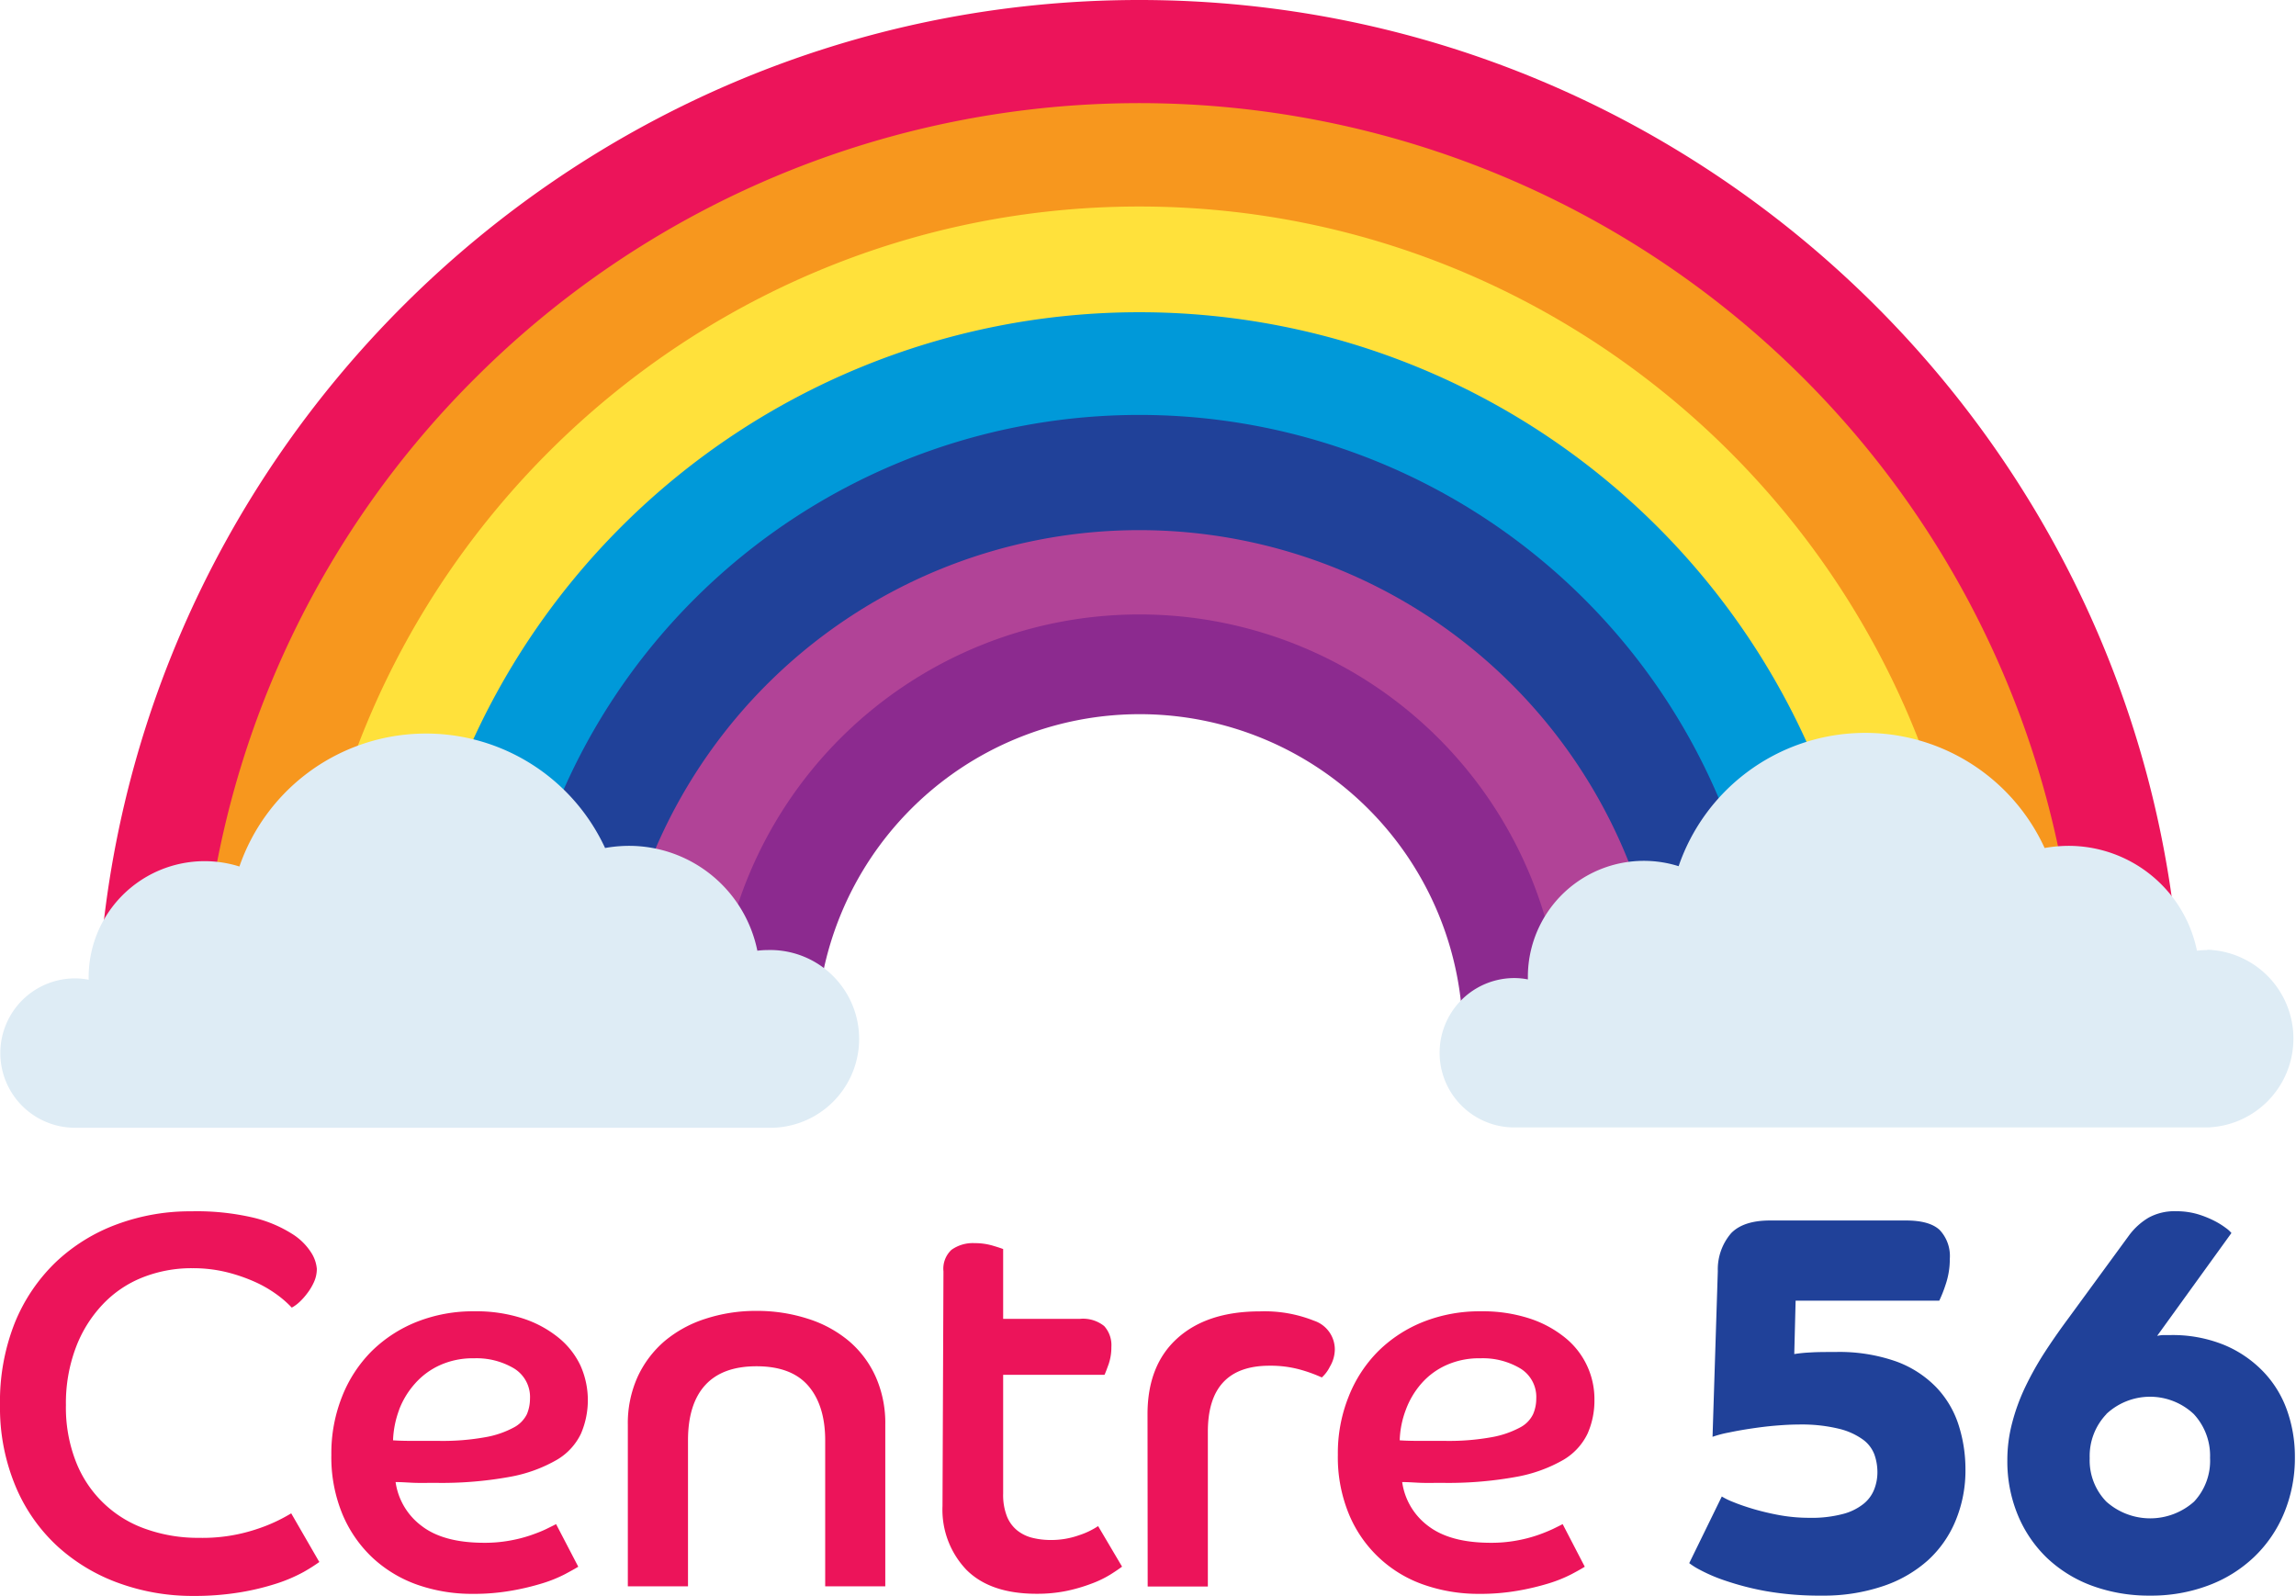
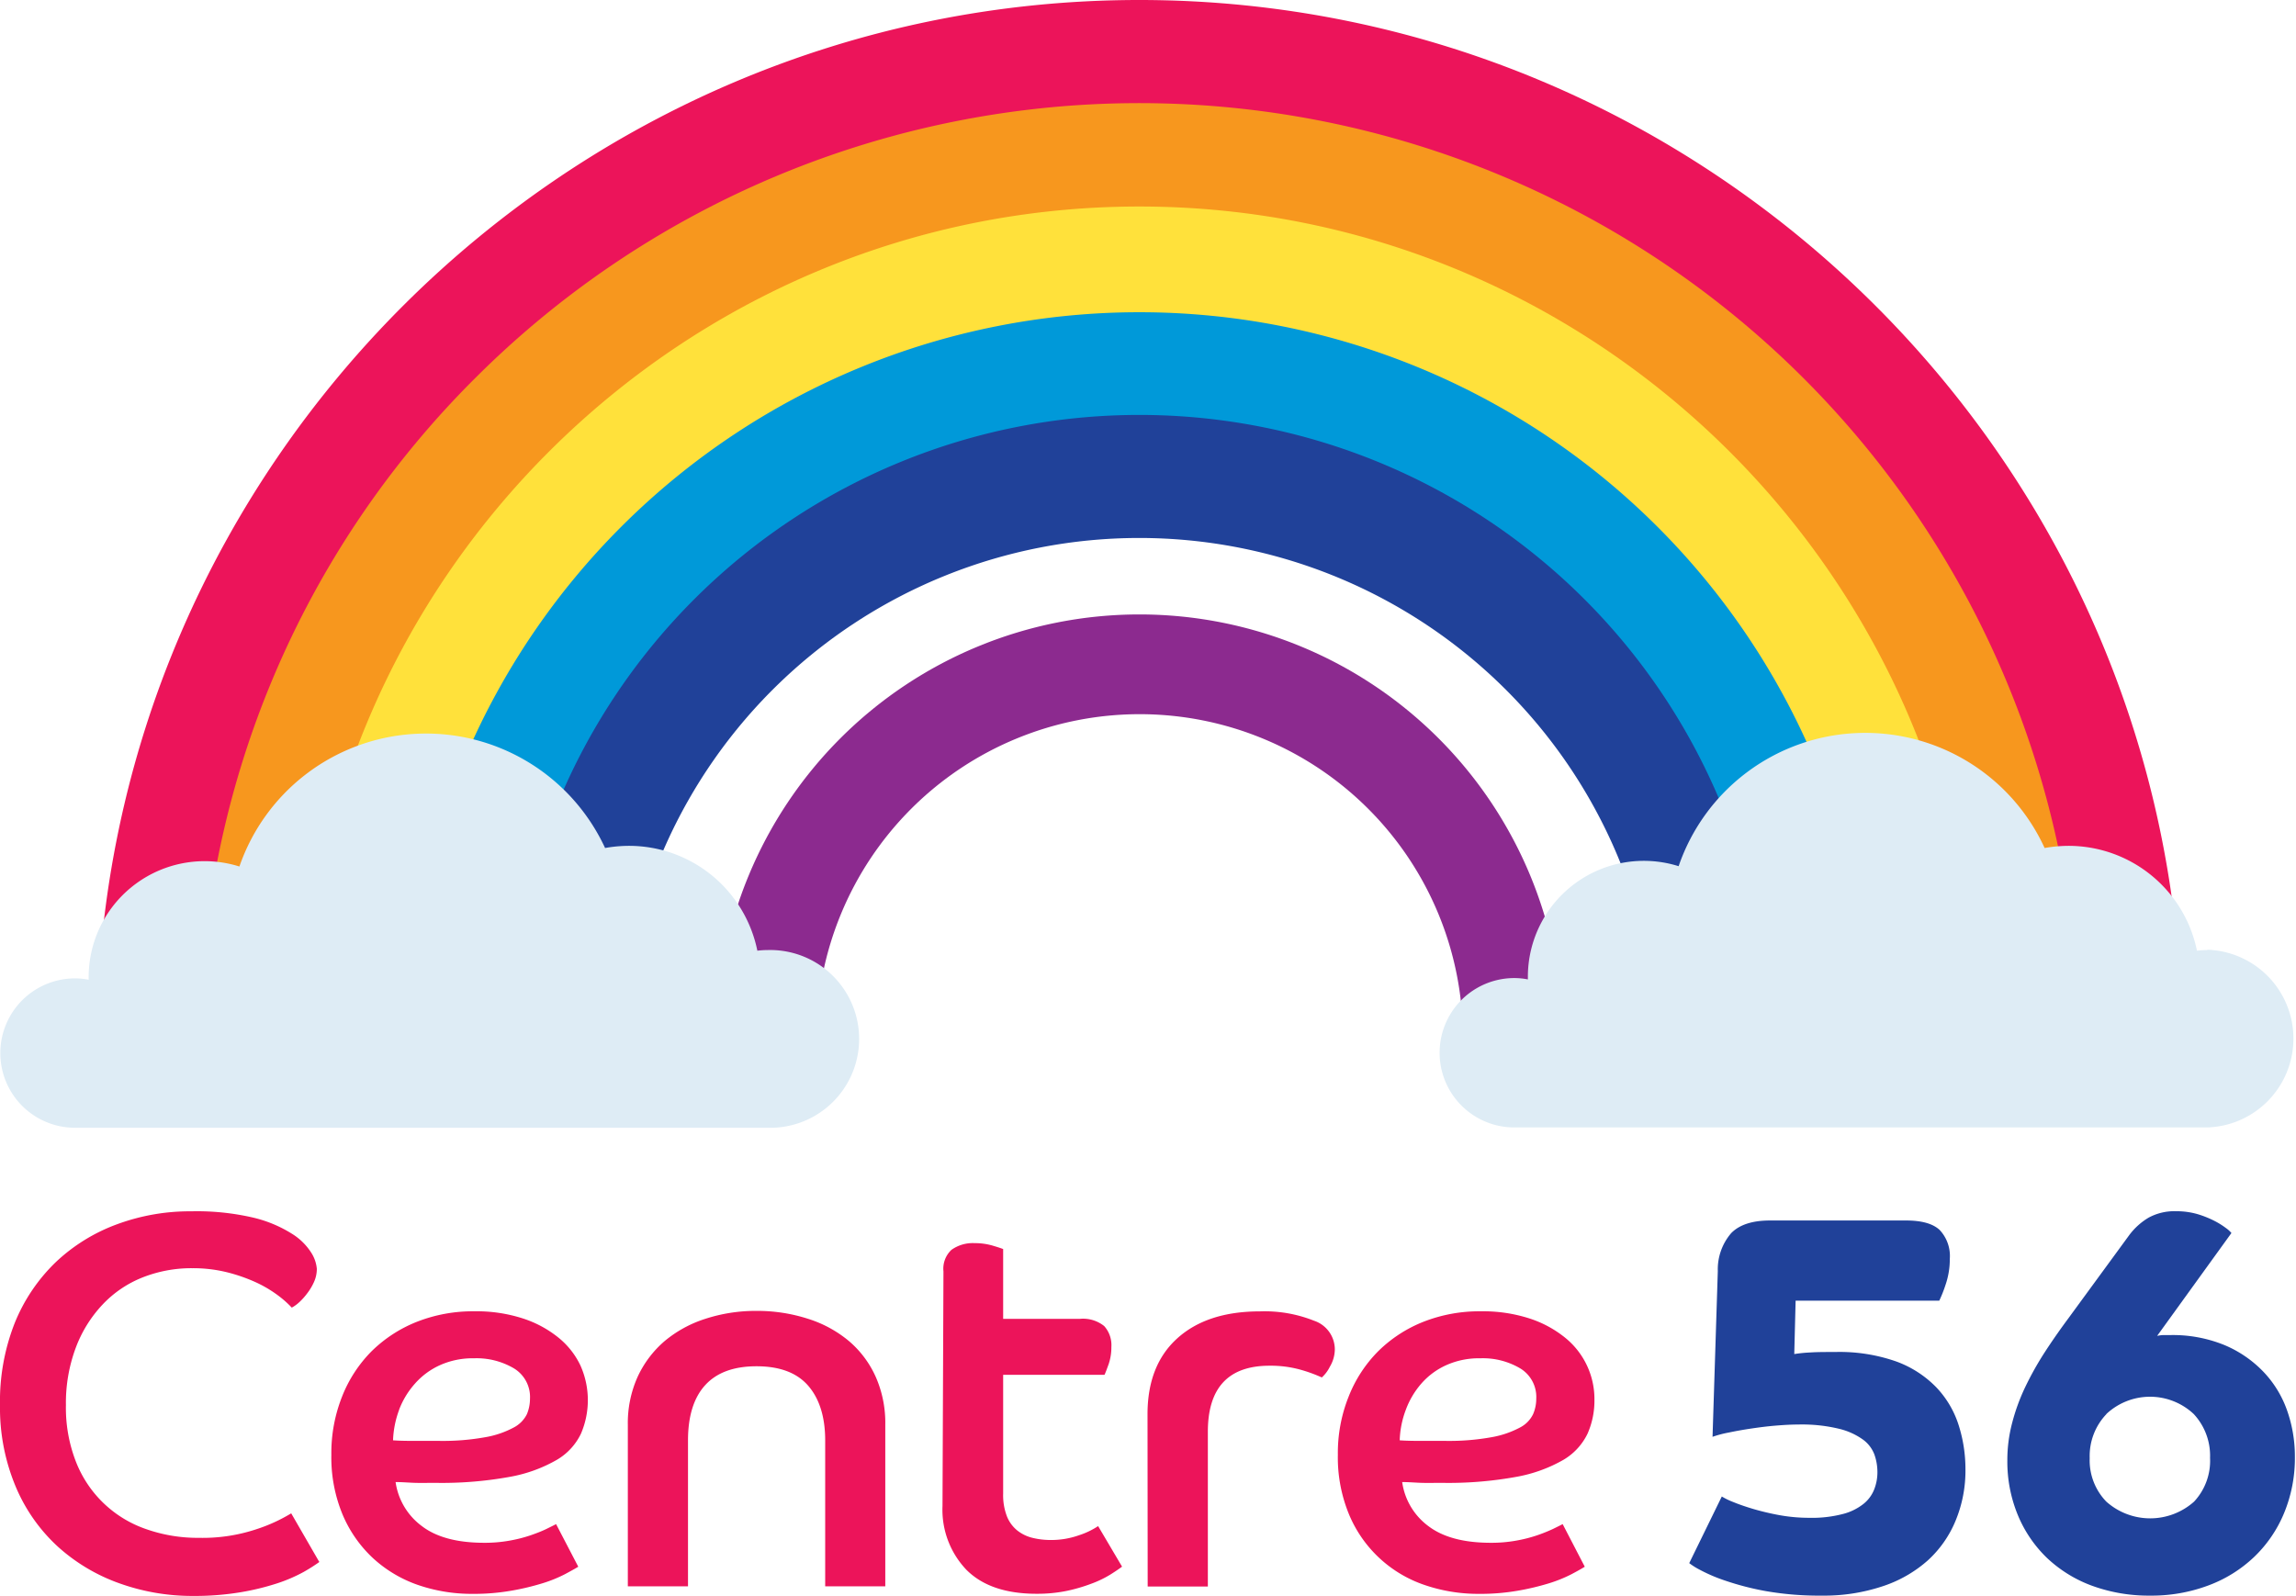
<svg xmlns="http://www.w3.org/2000/svg" viewBox="0 0 287.7 200">
  <path fill="#ec145a" d="M273.4 130c-.35-71.68-59-130-130.64-130S12.48 58.31 12.13 130v.5h13.93v-.5A116.72 116.72 0 01225 47.85 116 116 0 01259.47 130v.49h13.93z" />
  <path fill="#f7971e" d="M260.47 130.49V130A117.71 117.71 0 0059.79 47.14 117 117 0 0025.06 130v.5H38.5v-.5h.5c.35-56.87 46.9-103.13 103.76-103.13S246.18 73.13 246.53 130h.47v.5z" />
  <path fill="#ffe13b" d="M247.53 130c-.36-57.41-47.35-104.12-104.77-104.12S38.35 72.58 38 130v.5h13.93v-.5a90.83 90.83 0 01181.65 0v.49h13.93z" />
  <path fill="#0099d9" d="M234.59 130a91.83 91.83 0 00-183.65 0v.5h13.93v-.5a77.89 77.89 0 01155.78 0v.49h13.93z" />
  <path fill="#204199" d="M221.65 130a78.89 78.89 0 00-157.77 0v.5H77.8v-.5a65 65 0 01129.91 0v.49h13.94z" />
-   <path fill="#b14397" d="M208.72 130a66 66 0 00-131.91 0v.5h13.93v-.5a52 52 0 01104 0v.49h13.93z" />
  <path fill="#8c2a8f" d="M195.78 130a53 53 0 00-106 0v.5h12.53v-.5a40.49 40.49 0 0181 0v.49h12.53z" />
  <path fill="#deecf5" d="M276.57 119.06a10.73 10.73 0 00-1.28.08A16.43 16.43 0 00259.2 106a17.52 17.52 0 00-3 .27 24.72 24.72 0 00-45.86 2.28 14.53 14.53 0 00-18.89 13.87v.32a8.67 8.67 0 00-1.7-.17 9.36 9.36 0 000 18.72h86.82a11.14 11.14 0 000-22.27M96.18 119.06a10.86 10.86 0 00-1.28.08A16.41 16.41 0 0078.82 106a17.34 17.34 0 00-3 .27A24.73 24.73 0 0030 108.59a14.53 14.53 0 00-18.89 13.87v.32a8.85 8.85 0 00-1.71-.17 9.36 9.36 0 000 18.72h86.78a11.14 11.14 0 100-22.27" class="h" />
  <path fill="#204199" d="M263.94 177.2a8 8 0 0110.94 0 7.66 7.66 0 012.05 5.5 7.49 7.49 0 01-2 5.48 8.26 8.26 0 01-11 0 7.42 7.42 0 01-2.08-5.45 7.6 7.6 0 012.08-5.5m-4.87-11.86q-1.59 2.15-2.94 4.24a39.42 39.42 0 00-2.38 4.28 24.85 24.85 0 00-1.61 4.44 18.18 18.18 0 00-.6 4.67 17.54 17.54 0 001.32 6.88 15.83 15.83 0 003.67 5.38 16.45 16.45 0 005.64 3.47 20.64 20.64 0 007.26 1.23 20.23 20.23 0 007.29-1.27 16.78 16.78 0 005.74-3.57 16.12 16.12 0 003.76-5.51 18 18 0 001.35-7.08 17.26 17.26 0 00-1-5.84 13.45 13.45 0 00-3-4.84 14.57 14.57 0 00-4.88-3.31 17.12 17.12 0 00-6.73-1.23h-.82c-.34 0-.61.06-.83.1l9.31-12.89a3.69 3.69 0 00-.7-.63 9.75 9.75 0 00-1.45-.9 12.52 12.52 0 00-2.11-.84 9.47 9.47 0 00-2.67-.36 6.74 6.74 0 00-3.44.8 8.3 8.3 0 00-2.44 2.2zm-47.39 30.52a8.58 8.58 0 001.32.83 20.39 20.39 0 003.21 1.37 35.09 35.09 0 005.09 1.31 38.71 38.71 0 007 .56 23.16 23.16 0 007.61-1.17 16.06 16.06 0 005.65-3.23 13.85 13.85 0 003.5-5 16.36 16.36 0 001.23-6.44 18.14 18.14 0 00-.86-5.55 12.25 12.25 0 00-2.78-4.7 13.38 13.38 0 00-5-3.24 21.44 21.44 0 00-7.67-1.2c-1.24 0-2.28 0-3.14.06a17.46 17.46 0 00-2 .2L225 163h18a16.41 16.41 0 00.79-2 9.83 9.83 0 00.53-3.24 4.76 4.76 0 00-1.26-3.61q-1.26-1.2-4.23-1.2h-17.04q-3.3 0-4.85 1.57a6.94 6.94 0 00-1.69 4.77l-.66 20.77a13.49 13.49 0 012-.53c.86-.18 1.79-.35 2.8-.5s2-.28 3.08-.37 2-.14 2.88-.14a19.78 19.78 0 015.12.54 8.54 8.54 0 013 1.37 4.12 4.12 0 011.42 1.9 6.68 6.68 0 01.36 2.14 5.89 5.89 0 01-.4 2.17 4.37 4.37 0 01-1.35 1.83 6.91 6.91 0 01-2.61 1.27 15.26 15.26 0 01-4.17.47 20.78 20.78 0 01-3.73-.33 32.45 32.45 0 01-3.27-.77q-1.45-.43-2.52-.87a9 9 0 01-1.45-.7z" />
  <path fill="#ec145a" d="M176.15 176.69a10.52 10.52 0 011.95-3.3 9.11 9.11 0 013.1-2.3 10 10 0 014.3-.87 9.16 9.16 0 015 1.27 4.18 4.18 0 012 3.8 4.82 4.82 0 01-.4 1.94 3.7 3.7 0 01-1.65 1.67 11.9 11.9 0 01-3.5 1.2 30.06 30.06 0 01-5.89.47h-2.76c-.93 0-1.9 0-2.91-.07a11.79 11.79 0 01.76-3.81M195.81 191c-.26.14-.67.34-1.22.61a20.69 20.69 0 01-2 .8 17.71 17.71 0 01-2.61.66 17.46 17.46 0 01-3.18.27q-5.08 0-7.83-2.1a8.29 8.29 0 01-3.27-5.51c.88 0 1.71.08 2.48.1s1.59 0 2.48 0a47.63 47.63 0 009.38-.76 18.36 18.36 0 005.89-2.14 7.67 7.67 0 003-3.27 10.23 10.23 0 00.86-4.24 9.88 9.88 0 00-3.67-7.78 13.86 13.86 0 00-4.46-2.41 18.94 18.94 0 00-6.09-.9 19.17 19.17 0 00-7.17 1.3 16.92 16.92 0 00-5.68 3.68A16.71 16.71 0 00169 175a19 19 0 00-1.36 7.31 18.68 18.68 0 001.39 7.45 15.7 15.7 0 009.42 8.85 20.74 20.74 0 006.91 1.13 27.15 27.15 0 004.86-.4 31.67 31.67 0 003.9-.93 17.32 17.32 0 002.81-1.14q1.13-.6 1.65-.93zm-52 7.82h7.54v-19.39q0-8.28 7.73-8.28a13.93 13.93 0 013.77.47 18.55 18.55 0 012.78 1 4.4 4.4 0 001-1.33 4.32 4.32 0 00.63-2.21 3.8 3.8 0 00-2.61-3.57 16.71 16.71 0 00-6.78-1.17q-6.6 0-10.34 3.37t-3.74 9.52zm-25.71-10.09a10.91 10.91 0 003 8c2 2 4.92 3 8.79 3a18.35 18.35 0 003.77-.36 20.91 20.91 0 003.11-.91 13.24 13.24 0 002.35-1.13c.64-.4 1.13-.74 1.48-1l-3-5.08a9.79 9.79 0 01-2.38 1.14 10.37 10.37 0 01-3.57.6 9.49 9.49 0 01-2.28-.27 4.94 4.94 0 01-1.91-.93 4.33 4.33 0 01-1.29-1.77 7.38 7.38 0 01-.47-2.84v-14.89h12.7c.13-.27.3-.73.53-1.37a6.53 6.53 0 00.33-2.11 3.57 3.57 0 00-.9-2.63 4.23 4.23 0 00-3.07-.9h-9.59v-8.75c-.22-.09-.67-.24-1.35-.44a7.89 7.89 0 00-2.22-.3 4.58 4.58 0 00-2.91.84 3.24 3.24 0 00-1 2.7zM78.67 198.8h7.54v-18.3c0-3 .71-5.33 2.15-6.91s3.58-2.37 6.44-2.37 5 .79 6.41 2.37 2.19 3.88 2.19 6.91v18.3h7.53v-20.24a14.27 14.27 0 00-1.19-6 12.7 12.7 0 00-3.34-4.48 15 15 0 00-5.12-2.8 20.67 20.67 0 00-6.48-1 20.33 20.33 0 00-6.44 1 15.08 15.08 0 00-5.1 2.8 13.15 13.15 0 00-3.37 4.48 14.12 14.12 0 00-1.22 6zM50 176.69a10.52 10.52 0 012-3.3 9.24 9.24 0 013.11-2.3 10 10 0 014.3-.87 9.18 9.18 0 015 1.27 4.19 4.19 0 012 3.8 5 5 0 01-.39 1.94 3.79 3.79 0 01-1.66 1.67 11.69 11.69 0 01-3.5 1.2 30 30 0 01-5.88.47h-2.82c-.92 0-1.9 0-2.91-.07a12.07 12.07 0 01.76-3.81M69.68 191c-.26.14-.67.34-1.22.61s-1.22.53-2 .8a17.71 17.71 0 01-2.61.66 17.42 17.42 0 01-3.17.27q-5.1 0-7.83-2.1a8.31 8.31 0 01-3.28-5.51c.88 0 1.71.08 2.48.1s1.6 0 2.48 0a47.74 47.74 0 009.39-.76 18.2 18.2 0 005.88-2.14 7.61 7.61 0 003-3.27 10.64 10.64 0 00-.06-8.52 10 10 0 00-2.75-3.5 13.86 13.86 0 00-4.46-2.41 18.84 18.84 0 00-6.08-.9 19.17 19.17 0 00-7.17 1.3 17 17 0 00-5.69 3.68 16.71 16.71 0 00-3.72 5.69 19.18 19.18 0 00-1.35 7.31 18.68 18.68 0 001.39 7.45 15.89 15.89 0 003.8 5.48 16.1 16.1 0 005.62 3.37 20.68 20.68 0 006.9 1.13 27 27 0 004.86-.4 31.24 31.24 0 003.9-.93 17 17 0 002.81-1.14c.75-.4 1.3-.71 1.66-.93zM40 195.73l-3.51-6.08a20.74 20.74 0 01-4.39 2 21.33 21.33 0 01-7.18 1.07 19.42 19.42 0 01-6.54-1.07 14.47 14.47 0 01-8.83-8.38 18.59 18.59 0 01-1.29-7.18 19.77 19.77 0 011.23-7.18 16.05 16.05 0 013.34-5.4 13.91 13.91 0 015-3.41 16.66 16.66 0 016.28-1.17 17.73 17.73 0 014.3.5 21 21 0 013.59 1.24 15.34 15.34 0 012.74 1.6 12.94 12.94 0 011.82 1.6 4.51 4.51 0 00.92-.66 7.91 7.91 0 001-1.11 7 7 0 00.86-1.43 4 4 0 00.36-1.67 4.48 4.48 0 00-.69-2 7.58 7.58 0 00-2.45-2.4 16 16 0 00-4.79-2 31.15 31.15 0 00-7.8-.8 26.32 26.32 0 00-9.32 1.63A22.36 22.36 0 007 158.16a22.07 22.07 0 00-5.16 7.65A26.76 26.76 0 000 176.09a25.52 25.52 0 002 10.29 21.44 21.44 0 005.29 7.48 22.91 22.91 0 007.7 4.57A27 27 0 0024.2 200a34.92 34.92 0 006-.47 31.6 31.6 0 004.6-1.13 19.56 19.56 0 003.24-1.4 21.94 21.94 0 002-1.27z" />
</svg>